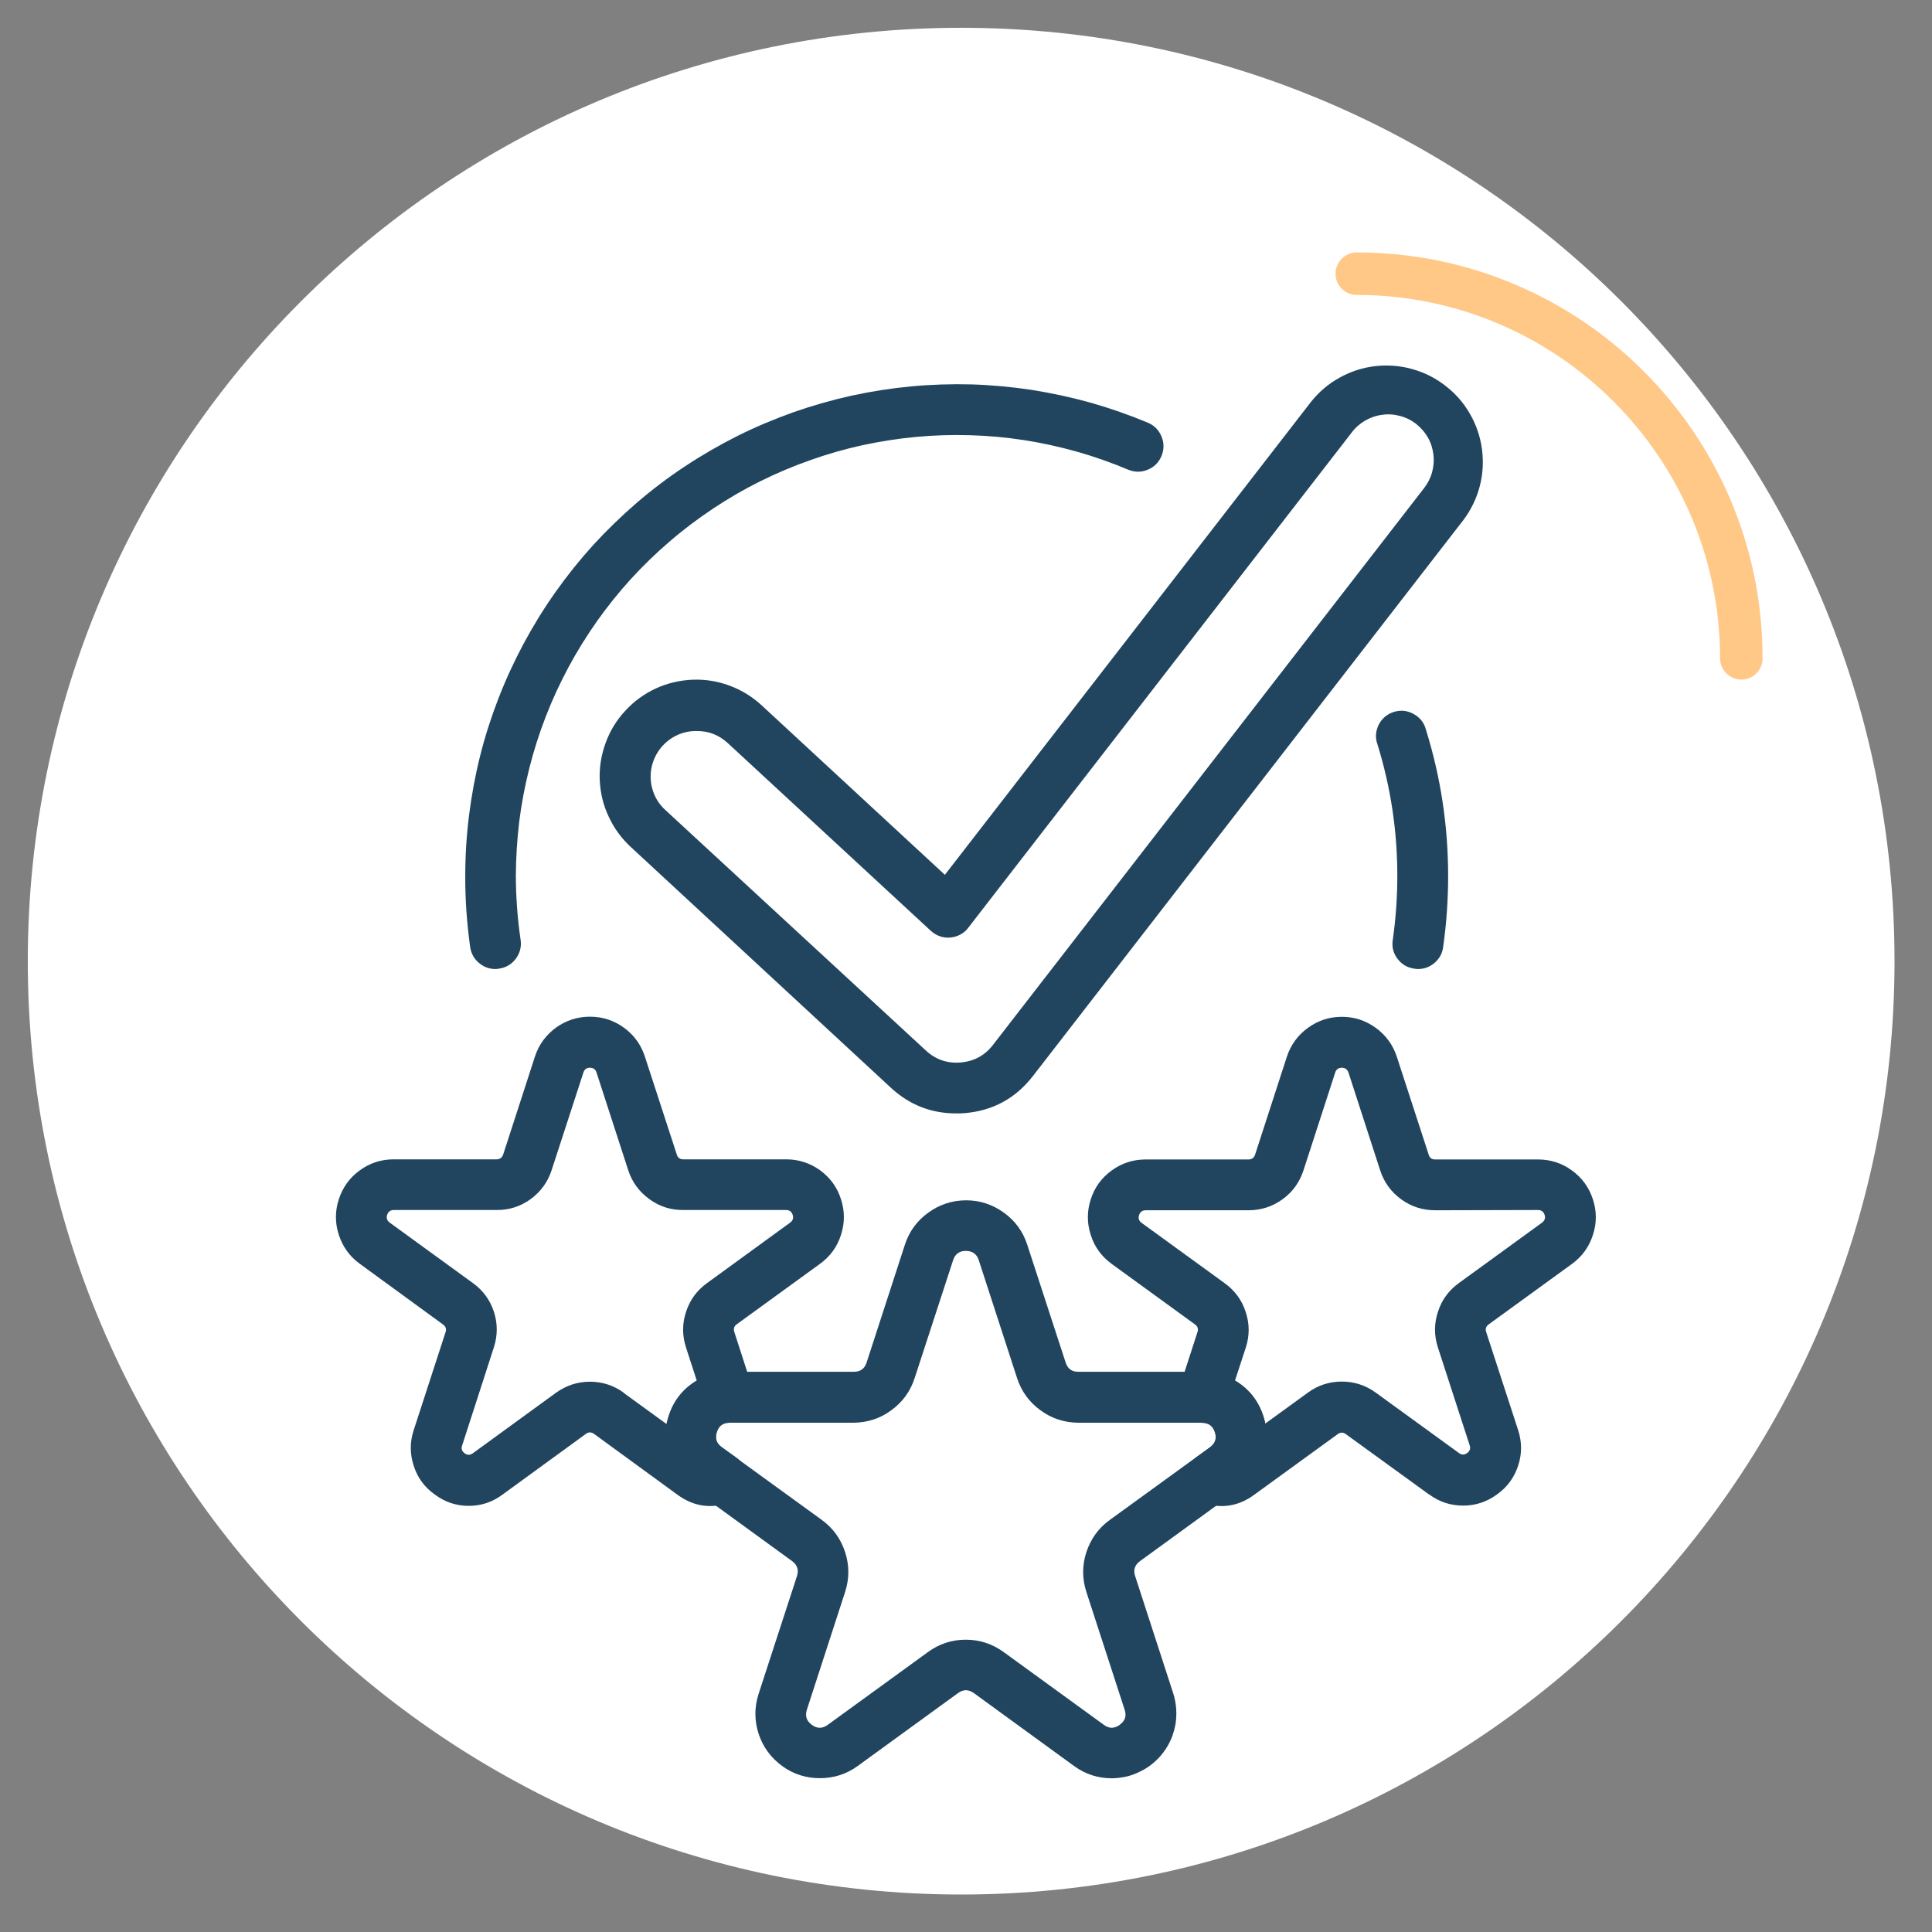
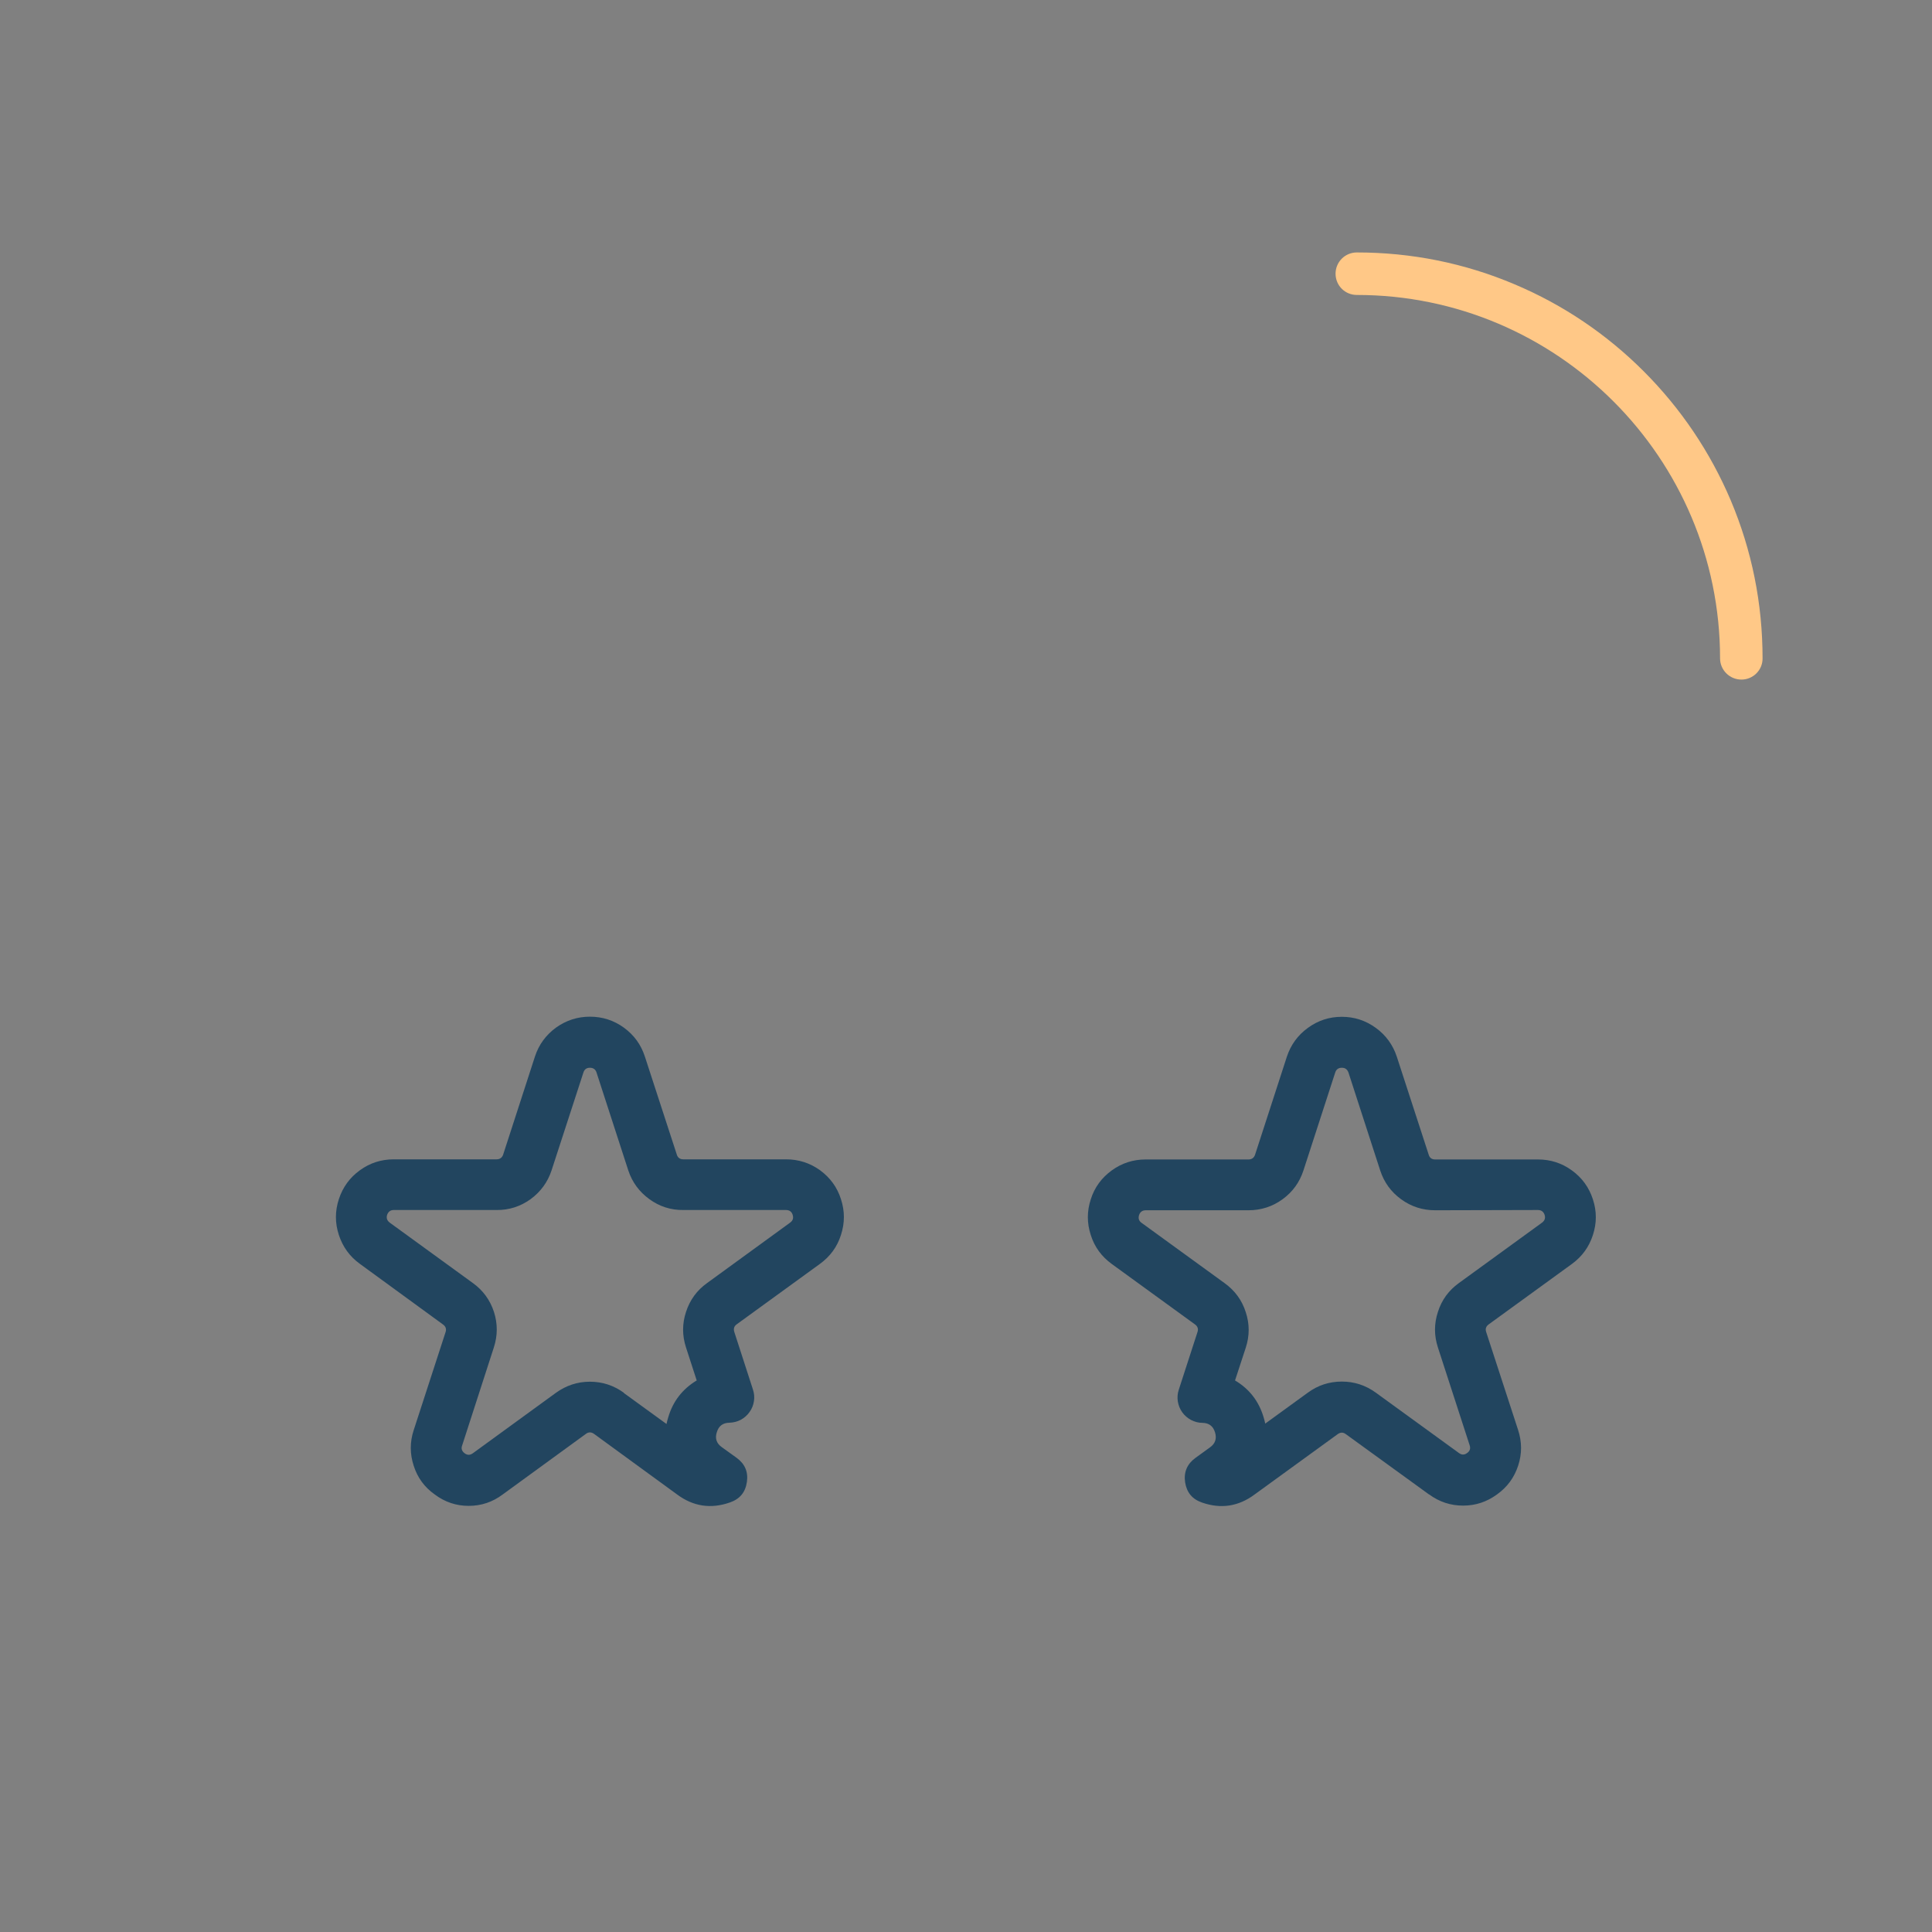
<svg xmlns="http://www.w3.org/2000/svg" width="80" zoomAndPan="magnify" viewBox="0 0 60 60" height="80" preserveAspectRatio="xMidYMid meet" version="1.0">
  <rect x="0" y="0" width="60" height="60" fill="#808080" stroke="none" />
  <defs>
    <clipPath id="2e4c8c9d4f">
-       <path d="M 0.863 0.863 L 58.836 0.863 L 58.836 58.836 L 0.863 58.836 Z M 0.863 0.863 " clip-rule="nonzero" />
-     </clipPath>
+       </clipPath>
    <clipPath id="09464badaf">
      <path d="M 29.852 0.863 C 13.84 0.863 0.863 13.84 0.863 29.852 C 0.863 45.859 13.84 58.836 29.852 58.836 C 45.859 58.836 58.836 45.859 58.836 29.852 C 58.836 13.84 45.859 0.863 29.852 0.863 Z M 29.852 0.863 " clip-rule="nonzero" />
    </clipPath>
    <clipPath id="a6e3a787da">
      <path d="M 41.477 7.84 L 54.977 7.84 L 54.977 21.34 L 41.477 21.34 Z M 41.477 7.84 " clip-rule="nonzero" />
    </clipPath>
    <clipPath id="d18438b92e">
      <path d="M 20 37 L 40 37 L 40 55.234 L 20 55.234 Z M 20 37 " clip-rule="nonzero" />
    </clipPath>
    <clipPath id="308c308ac8">
      <path d="M 10.277 31 L 27 31 L 27 47 L 10.277 47 Z M 10.277 31 " clip-rule="nonzero" />
    </clipPath>
  </defs>
  <g clip-path="url(#2e4c8c9d4f)">
    <g clip-path="url(#09464badaf)">
      <path fill="#ffffff" d="M 0.863 0.863 L 58.836 0.863 L 58.836 58.836 L 0.863 58.836 Z M 0.863 0.863 " fill-opacity="1" fill-rule="nonzero" />
    </g>
  </g>
  <g clip-path="url(#a6e3a787da)">
    <path fill="#ffc887" d="M 54.082 21.105 C 53.715 21.105 53.418 20.809 53.418 20.445 C 53.418 14.223 48.359 9.16 42.137 9.16 C 41.77 9.16 41.477 8.867 41.477 8.5 C 41.477 8.137 41.77 7.84 42.137 7.84 C 43.836 7.84 45.488 8.172 47.043 8.832 C 48.543 9.465 49.891 10.375 51.047 11.531 C 52.203 12.688 53.113 14.039 53.75 15.539 C 54.406 17.094 54.738 18.742 54.738 20.445 C 54.742 20.809 54.445 21.105 54.082 21.105 Z M 54.082 21.105 " fill-opacity="1" fill-rule="nonzero" />
  </g>
  <g clip-path="url(#d18438b92e)">
-     <path fill="#22455f" d="M 33.355 54.844 L 30.246 52.582 C 30.078 52.461 29.914 52.461 29.75 52.582 L 26.637 54.844 C 26.289 55.098 25.895 55.223 25.461 55.223 C 25.031 55.223 24.637 55.098 24.289 54.844 C 23.938 54.586 23.695 54.254 23.559 53.844 C 23.426 53.43 23.426 53.02 23.559 52.605 L 24.75 48.949 C 24.812 48.758 24.762 48.602 24.598 48.48 L 21.488 46.219 C 21.141 45.965 20.898 45.633 20.766 45.219 C 20.633 44.809 20.633 44.398 20.766 43.988 C 20.898 43.574 21.141 43.242 21.488 42.988 C 21.84 42.734 22.23 42.605 22.664 42.602 L 26.512 42.602 C 26.715 42.605 26.852 42.508 26.914 42.312 L 28.102 38.656 C 28.234 38.246 28.477 37.914 28.828 37.66 C 29.18 37.406 29.57 37.277 30.004 37.277 C 30.434 37.277 30.824 37.406 31.176 37.66 C 31.527 37.914 31.77 38.246 31.902 38.656 L 33.094 42.312 C 33.156 42.508 33.289 42.605 33.492 42.602 L 37.344 42.602 C 37.773 42.605 38.164 42.734 38.516 42.988 C 38.863 43.242 39.105 43.574 39.238 43.988 C 39.371 44.398 39.371 44.809 39.238 45.219 C 39.105 45.633 38.867 45.965 38.516 46.219 L 35.406 48.48 C 35.242 48.598 35.188 48.758 35.254 48.949 L 36.441 52.605 C 36.488 52.758 36.516 52.91 36.527 53.066 C 36.539 53.227 36.531 53.379 36.508 53.535 C 36.48 53.691 36.438 53.84 36.379 53.988 C 36.316 54.133 36.242 54.27 36.148 54.395 C 36.059 54.523 35.949 54.637 35.832 54.738 C 35.711 54.844 35.582 54.93 35.441 55 C 35.301 55.074 35.156 55.129 35.004 55.168 C 34.852 55.203 34.695 55.223 34.539 55.227 C 34.102 55.227 33.707 55.102 33.355 54.844 Z M 33.488 44.184 C 33.055 44.18 32.66 44.055 32.312 43.797 C 31.961 43.543 31.719 43.207 31.586 42.797 L 30.398 39.141 C 30.336 38.945 30.199 38.848 29.996 38.848 C 29.793 38.848 29.66 38.945 29.598 39.141 L 28.406 42.797 C 28.273 43.207 28.031 43.543 27.68 43.797 C 27.332 44.055 26.938 44.18 26.504 44.184 L 22.656 44.184 C 22.453 44.184 22.32 44.281 22.258 44.473 C 22.195 44.668 22.246 44.824 22.41 44.945 L 25.523 47.203 C 25.871 47.457 26.113 47.793 26.246 48.203 C 26.379 48.613 26.379 49.027 26.246 49.438 L 25.059 53.094 C 24.996 53.289 25.047 53.445 25.211 53.566 C 25.375 53.688 25.543 53.688 25.707 53.566 L 28.82 51.305 C 29.168 51.051 29.559 50.922 29.992 50.922 C 30.426 50.922 30.816 51.051 31.168 51.305 L 34.281 53.566 C 34.445 53.688 34.609 53.688 34.773 53.566 C 34.941 53.445 34.992 53.289 34.926 53.094 L 33.738 49.438 C 33.605 49.027 33.605 48.613 33.738 48.203 C 33.875 47.793 34.113 47.457 34.465 47.203 L 37.578 44.945 C 37.742 44.824 37.793 44.668 37.727 44.473 C 37.664 44.281 37.531 44.184 37.328 44.184 Z M 33.488 44.184 " fill-opacity="1" fill-rule="nonzero" />
-   </g>
+     </g>
  <g clip-path="url(#308c308ac8)">
    <path fill="#22455f" d="M 13.504 46.414 C 13.184 46.188 12.965 45.891 12.848 45.52 C 12.727 45.152 12.727 44.781 12.848 44.414 L 13.836 41.375 C 13.871 41.277 13.844 41.195 13.758 41.133 L 11.176 39.25 C 10.859 39.02 10.645 38.723 10.523 38.352 C 10.402 37.98 10.402 37.613 10.523 37.242 C 10.645 36.871 10.859 36.574 11.176 36.344 C 11.488 36.117 11.84 36.004 12.23 36.004 L 15.422 36.004 C 15.527 36.004 15.598 35.949 15.629 35.848 L 16.613 32.812 C 16.734 32.441 16.953 32.145 17.266 31.914 C 17.582 31.688 17.934 31.574 18.32 31.574 C 18.711 31.574 19.062 31.688 19.375 31.914 C 19.691 32.145 19.906 32.441 20.027 32.812 L 21.016 35.848 C 21.043 35.949 21.113 36.004 21.219 36.004 L 24.41 36.004 C 24.801 36.004 25.152 36.117 25.469 36.344 C 25.781 36.574 26 36.871 26.117 37.242 C 26.238 37.613 26.238 37.98 26.117 38.352 C 26 38.723 25.781 39.02 25.465 39.25 L 22.883 41.125 C 22.797 41.184 22.773 41.266 22.805 41.367 L 23.383 43.152 C 23.422 43.27 23.434 43.391 23.414 43.516 C 23.395 43.637 23.352 43.75 23.277 43.852 C 23.207 43.953 23.113 44.035 23.004 44.094 C 22.895 44.152 22.773 44.18 22.648 44.184 C 22.449 44.188 22.32 44.285 22.262 44.477 C 22.199 44.668 22.25 44.824 22.414 44.941 L 22.875 45.273 C 23.133 45.461 23.242 45.711 23.195 46.027 C 23.148 46.348 22.973 46.555 22.668 46.66 C 22.078 46.867 21.531 46.785 21.031 46.414 L 18.449 44.531 C 18.363 44.469 18.277 44.469 18.195 44.531 L 15.609 46.414 C 15.297 46.648 14.945 46.766 14.555 46.766 C 14.168 46.766 13.816 46.648 13.504 46.414 Z M 19.375 43.262 L 20.699 44.223 C 20.715 44.152 20.73 44.082 20.754 44.012 C 20.898 43.52 21.195 43.137 21.637 42.871 L 21.305 41.848 C 21.184 41.477 21.184 41.109 21.305 40.742 C 21.426 40.371 21.641 40.074 21.957 39.848 L 24.539 37.969 C 24.625 37.906 24.648 37.828 24.617 37.727 C 24.586 37.629 24.516 37.578 24.41 37.578 L 21.219 37.578 C 20.832 37.582 20.48 37.469 20.168 37.242 C 19.852 37.012 19.633 36.715 19.512 36.348 L 18.527 33.312 C 18.496 33.211 18.426 33.16 18.32 33.16 C 18.215 33.16 18.148 33.211 18.117 33.312 L 17.129 36.348 C 17.008 36.715 16.789 37.012 16.477 37.242 C 16.16 37.469 15.809 37.582 15.422 37.578 L 12.23 37.578 C 12.125 37.578 12.059 37.629 12.023 37.727 C 11.992 37.828 12.02 37.906 12.102 37.969 L 14.688 39.848 C 15 40.074 15.219 40.371 15.34 40.742 C 15.457 41.109 15.457 41.477 15.336 41.848 L 14.352 44.891 C 14.316 44.988 14.344 45.07 14.43 45.133 C 14.512 45.195 14.598 45.195 14.684 45.133 L 17.266 43.254 C 17.582 43.027 17.934 42.91 18.32 42.91 C 18.711 42.91 19.062 43.027 19.375 43.254 Z M 19.375 43.262 " fill-opacity="1" fill-rule="nonzero" />
  </g>
  <path fill="#22455f" d="M 44.383 46.414 L 41.797 44.539 C 41.715 44.477 41.629 44.477 41.543 44.539 L 38.961 46.414 C 38.461 46.785 37.918 46.867 37.332 46.664 C 37.027 46.559 36.855 46.352 36.805 46.035 C 36.758 45.719 36.867 45.465 37.125 45.277 L 37.578 44.949 C 37.742 44.832 37.793 44.676 37.734 44.484 C 37.676 44.289 37.543 44.191 37.344 44.188 C 37.219 44.188 37.102 44.156 36.988 44.098 C 36.879 44.039 36.789 43.961 36.715 43.859 C 36.641 43.754 36.598 43.645 36.578 43.52 C 36.559 43.395 36.57 43.273 36.609 43.156 L 37.188 41.371 C 37.223 41.27 37.195 41.191 37.109 41.129 L 34.527 39.254 C 34.211 39.023 33.992 38.727 33.875 38.355 C 33.754 37.984 33.754 37.617 33.875 37.246 C 33.992 36.875 34.211 36.578 34.527 36.348 C 34.84 36.121 35.191 36.008 35.582 36.008 L 38.773 36.008 C 38.879 36.008 38.949 35.953 38.98 35.852 L 39.965 32.816 C 40.086 32.449 40.305 32.148 40.617 31.922 C 40.934 31.691 41.281 31.578 41.672 31.578 C 42.059 31.578 42.41 31.691 42.727 31.922 C 43.039 32.148 43.258 32.449 43.379 32.816 L 44.367 35.852 C 44.395 35.957 44.465 36.008 44.57 36.008 L 47.762 36.008 C 48.152 36.008 48.504 36.121 48.816 36.348 C 49.133 36.578 49.348 36.875 49.469 37.246 C 49.59 37.617 49.59 37.984 49.469 38.355 C 49.348 38.727 49.133 39.023 48.816 39.254 L 46.234 41.129 C 46.148 41.191 46.121 41.27 46.156 41.371 L 47.145 44.406 C 47.266 44.777 47.27 45.145 47.148 45.516 C 47.027 45.887 46.809 46.184 46.492 46.41 C 46.176 46.641 45.828 46.758 45.438 46.758 C 45.047 46.758 44.695 46.641 44.383 46.41 Z M 44.57 37.586 C 44.18 37.586 43.828 37.473 43.516 37.246 C 43.199 37.016 42.984 36.719 42.863 36.348 L 41.879 33.312 C 41.844 33.211 41.777 33.16 41.672 33.16 C 41.566 33.16 41.496 33.211 41.465 33.312 L 40.48 36.348 C 40.359 36.719 40.145 37.016 39.828 37.246 C 39.516 37.473 39.16 37.586 38.773 37.586 L 35.582 37.586 C 35.477 37.586 35.41 37.637 35.375 37.734 C 35.344 37.836 35.367 37.914 35.453 37.977 L 38.035 39.852 C 38.352 40.082 38.57 40.379 38.688 40.75 C 38.809 41.117 38.809 41.484 38.688 41.855 L 38.355 42.871 C 38.797 43.133 39.09 43.512 39.238 44 C 39.262 44.07 39.277 44.141 39.293 44.211 L 40.617 43.25 C 40.93 43.02 41.281 42.906 41.672 42.906 C 42.059 42.906 42.41 43.02 42.727 43.25 L 45.309 45.125 C 45.395 45.188 45.48 45.188 45.562 45.125 C 45.648 45.066 45.676 44.984 45.641 44.883 L 44.656 41.848 C 44.535 41.477 44.535 41.109 44.656 40.742 C 44.773 40.371 44.992 40.074 45.305 39.848 L 47.891 37.969 C 47.973 37.906 48 37.828 47.969 37.727 C 47.934 37.629 47.867 37.578 47.762 37.578 Z M 44.57 37.586 " fill-opacity="1" fill-rule="nonzero" />
-   <path fill="#22455f" d="M 15.383 30.094 C 15.188 30.094 15.016 30.027 14.867 29.898 C 14.719 29.773 14.633 29.609 14.602 29.418 C 14.5 28.68 14.445 27.941 14.449 27.199 C 14.449 26.57 14.488 25.945 14.566 25.324 C 14.645 24.699 14.758 24.086 14.91 23.477 C 15.062 22.867 15.254 22.273 15.48 21.688 C 15.707 21.102 15.969 20.535 16.266 19.98 C 16.562 19.43 16.891 18.895 17.254 18.383 C 17.617 17.871 18.008 17.383 18.43 16.918 C 18.855 16.457 19.305 16.02 19.777 15.613 C 20.254 15.203 20.754 14.824 21.277 14.48 C 21.801 14.133 22.344 13.82 22.902 13.539 C 23.465 13.258 24.043 13.016 24.633 12.805 C 25.223 12.598 25.824 12.426 26.438 12.289 C 27.051 12.156 27.672 12.059 28.293 12 C 28.918 11.941 29.543 11.922 30.172 11.938 C 30.801 11.957 31.422 12.016 32.043 12.109 C 32.664 12.207 33.273 12.34 33.879 12.508 C 34.48 12.68 35.074 12.887 35.652 13.129 C 35.852 13.215 35.992 13.359 36.074 13.562 C 36.156 13.762 36.152 13.965 36.07 14.164 C 35.984 14.367 35.84 14.508 35.637 14.59 C 35.438 14.672 35.234 14.668 35.035 14.586 C 34.516 14.367 33.984 14.18 33.445 14.027 C 32.902 13.875 32.355 13.754 31.801 13.668 C 31.242 13.582 30.684 13.531 30.121 13.516 C 29.559 13.5 29 13.516 28.438 13.57 C 27.879 13.621 27.324 13.711 26.773 13.828 C 26.227 13.949 25.684 14.105 25.156 14.293 C 24.625 14.48 24.109 14.699 23.605 14.949 C 23.102 15.199 22.617 15.48 22.148 15.793 C 21.68 16.105 21.23 16.441 20.805 16.809 C 20.375 17.176 19.973 17.566 19.594 17.98 C 19.215 18.398 18.863 18.836 18.539 19.293 C 18.215 19.754 17.918 20.23 17.652 20.727 C 17.387 21.223 17.152 21.73 16.949 22.254 C 16.746 22.781 16.574 23.316 16.438 23.859 C 16.301 24.406 16.195 24.957 16.125 25.516 C 16.059 26.074 16.023 26.633 16.02 27.195 C 16.023 27.863 16.07 28.527 16.168 29.188 C 16.199 29.402 16.148 29.598 16.02 29.773 C 15.887 29.949 15.715 30.051 15.496 30.082 C 15.461 30.09 15.422 30.094 15.383 30.094 Z M 15.383 30.094 " fill-opacity="1" fill-rule="nonzero" />
-   <path fill="#22455f" d="M 44.035 30.094 C 43.996 30.094 43.957 30.09 43.918 30.082 C 43.703 30.051 43.531 29.949 43.398 29.773 C 43.27 29.602 43.219 29.406 43.254 29.188 C 43.348 28.527 43.395 27.863 43.395 27.199 C 43.395 25.809 43.191 24.453 42.781 23.125 C 42.703 22.914 42.719 22.711 42.816 22.508 C 42.918 22.309 43.078 22.176 43.289 22.109 C 43.504 22.043 43.711 22.066 43.906 22.176 C 44.102 22.285 44.23 22.449 44.285 22.664 C 44.746 24.145 44.973 25.656 44.973 27.207 C 44.973 27.949 44.922 28.688 44.816 29.426 C 44.789 29.617 44.699 29.777 44.551 29.902 C 44.402 30.031 44.23 30.094 44.035 30.094 Z M 44.035 30.094 " fill-opacity="1" fill-rule="nonzero" />
-   <path fill="#22455f" d="M 29.707 34.578 C 28.93 34.582 28.25 34.316 27.676 33.789 L 19.598 26.312 C 19.305 26.043 19.074 25.73 18.906 25.367 C 18.734 25.008 18.645 24.625 18.625 24.227 C 18.609 23.828 18.672 23.445 18.809 23.07 C 18.945 22.695 19.148 22.363 19.422 22.07 C 19.691 21.777 20.008 21.547 20.371 21.379 C 20.73 21.215 21.113 21.125 21.512 21.109 C 21.91 21.094 22.293 21.156 22.668 21.297 C 23.043 21.438 23.375 21.645 23.664 21.914 L 29.344 27.168 L 40.723 12.469 C 40.969 12.164 41.262 11.914 41.605 11.727 C 41.949 11.535 42.316 11.418 42.703 11.371 C 43.094 11.328 43.477 11.355 43.855 11.461 C 44.234 11.566 44.578 11.738 44.887 11.98 C 45.199 12.219 45.453 12.508 45.648 12.848 C 45.844 13.188 45.969 13.551 46.023 13.941 C 46.074 14.328 46.055 14.715 45.957 15.094 C 45.859 15.473 45.691 15.82 45.457 16.137 L 32.078 33.418 C 31.539 34.113 30.832 34.496 29.957 34.57 C 29.875 34.578 29.793 34.578 29.707 34.578 Z M 21.633 22.703 L 21.574 22.703 C 21.289 22.711 21.027 22.801 20.793 22.969 C 20.559 23.141 20.395 23.359 20.293 23.629 C 20.195 23.898 20.18 24.176 20.246 24.453 C 20.316 24.734 20.457 24.973 20.672 25.164 L 28.754 32.625 C 29.059 32.906 29.418 33.031 29.832 32.996 C 30.246 32.961 30.582 32.781 30.836 32.453 L 44.219 15.168 C 44.336 15.02 44.422 14.855 44.473 14.672 C 44.523 14.488 44.539 14.305 44.516 14.117 C 44.492 13.926 44.438 13.75 44.344 13.586 C 44.25 13.422 44.125 13.281 43.977 13.164 C 43.828 13.047 43.66 12.965 43.477 12.918 C 43.293 12.867 43.109 12.855 42.922 12.883 C 42.734 12.906 42.559 12.969 42.395 13.062 C 42.23 13.16 42.09 13.281 41.977 13.434 L 30.07 28.812 C 30.004 28.902 29.922 28.973 29.824 29.023 C 29.727 29.078 29.621 29.105 29.512 29.117 C 29.402 29.125 29.293 29.113 29.191 29.078 C 29.086 29.039 28.992 28.984 28.91 28.91 L 22.598 23.074 C 22.324 22.824 22.004 22.699 21.633 22.703 Z M 21.633 22.703 " fill-opacity="1" fill-rule="nonzero" />
</svg>